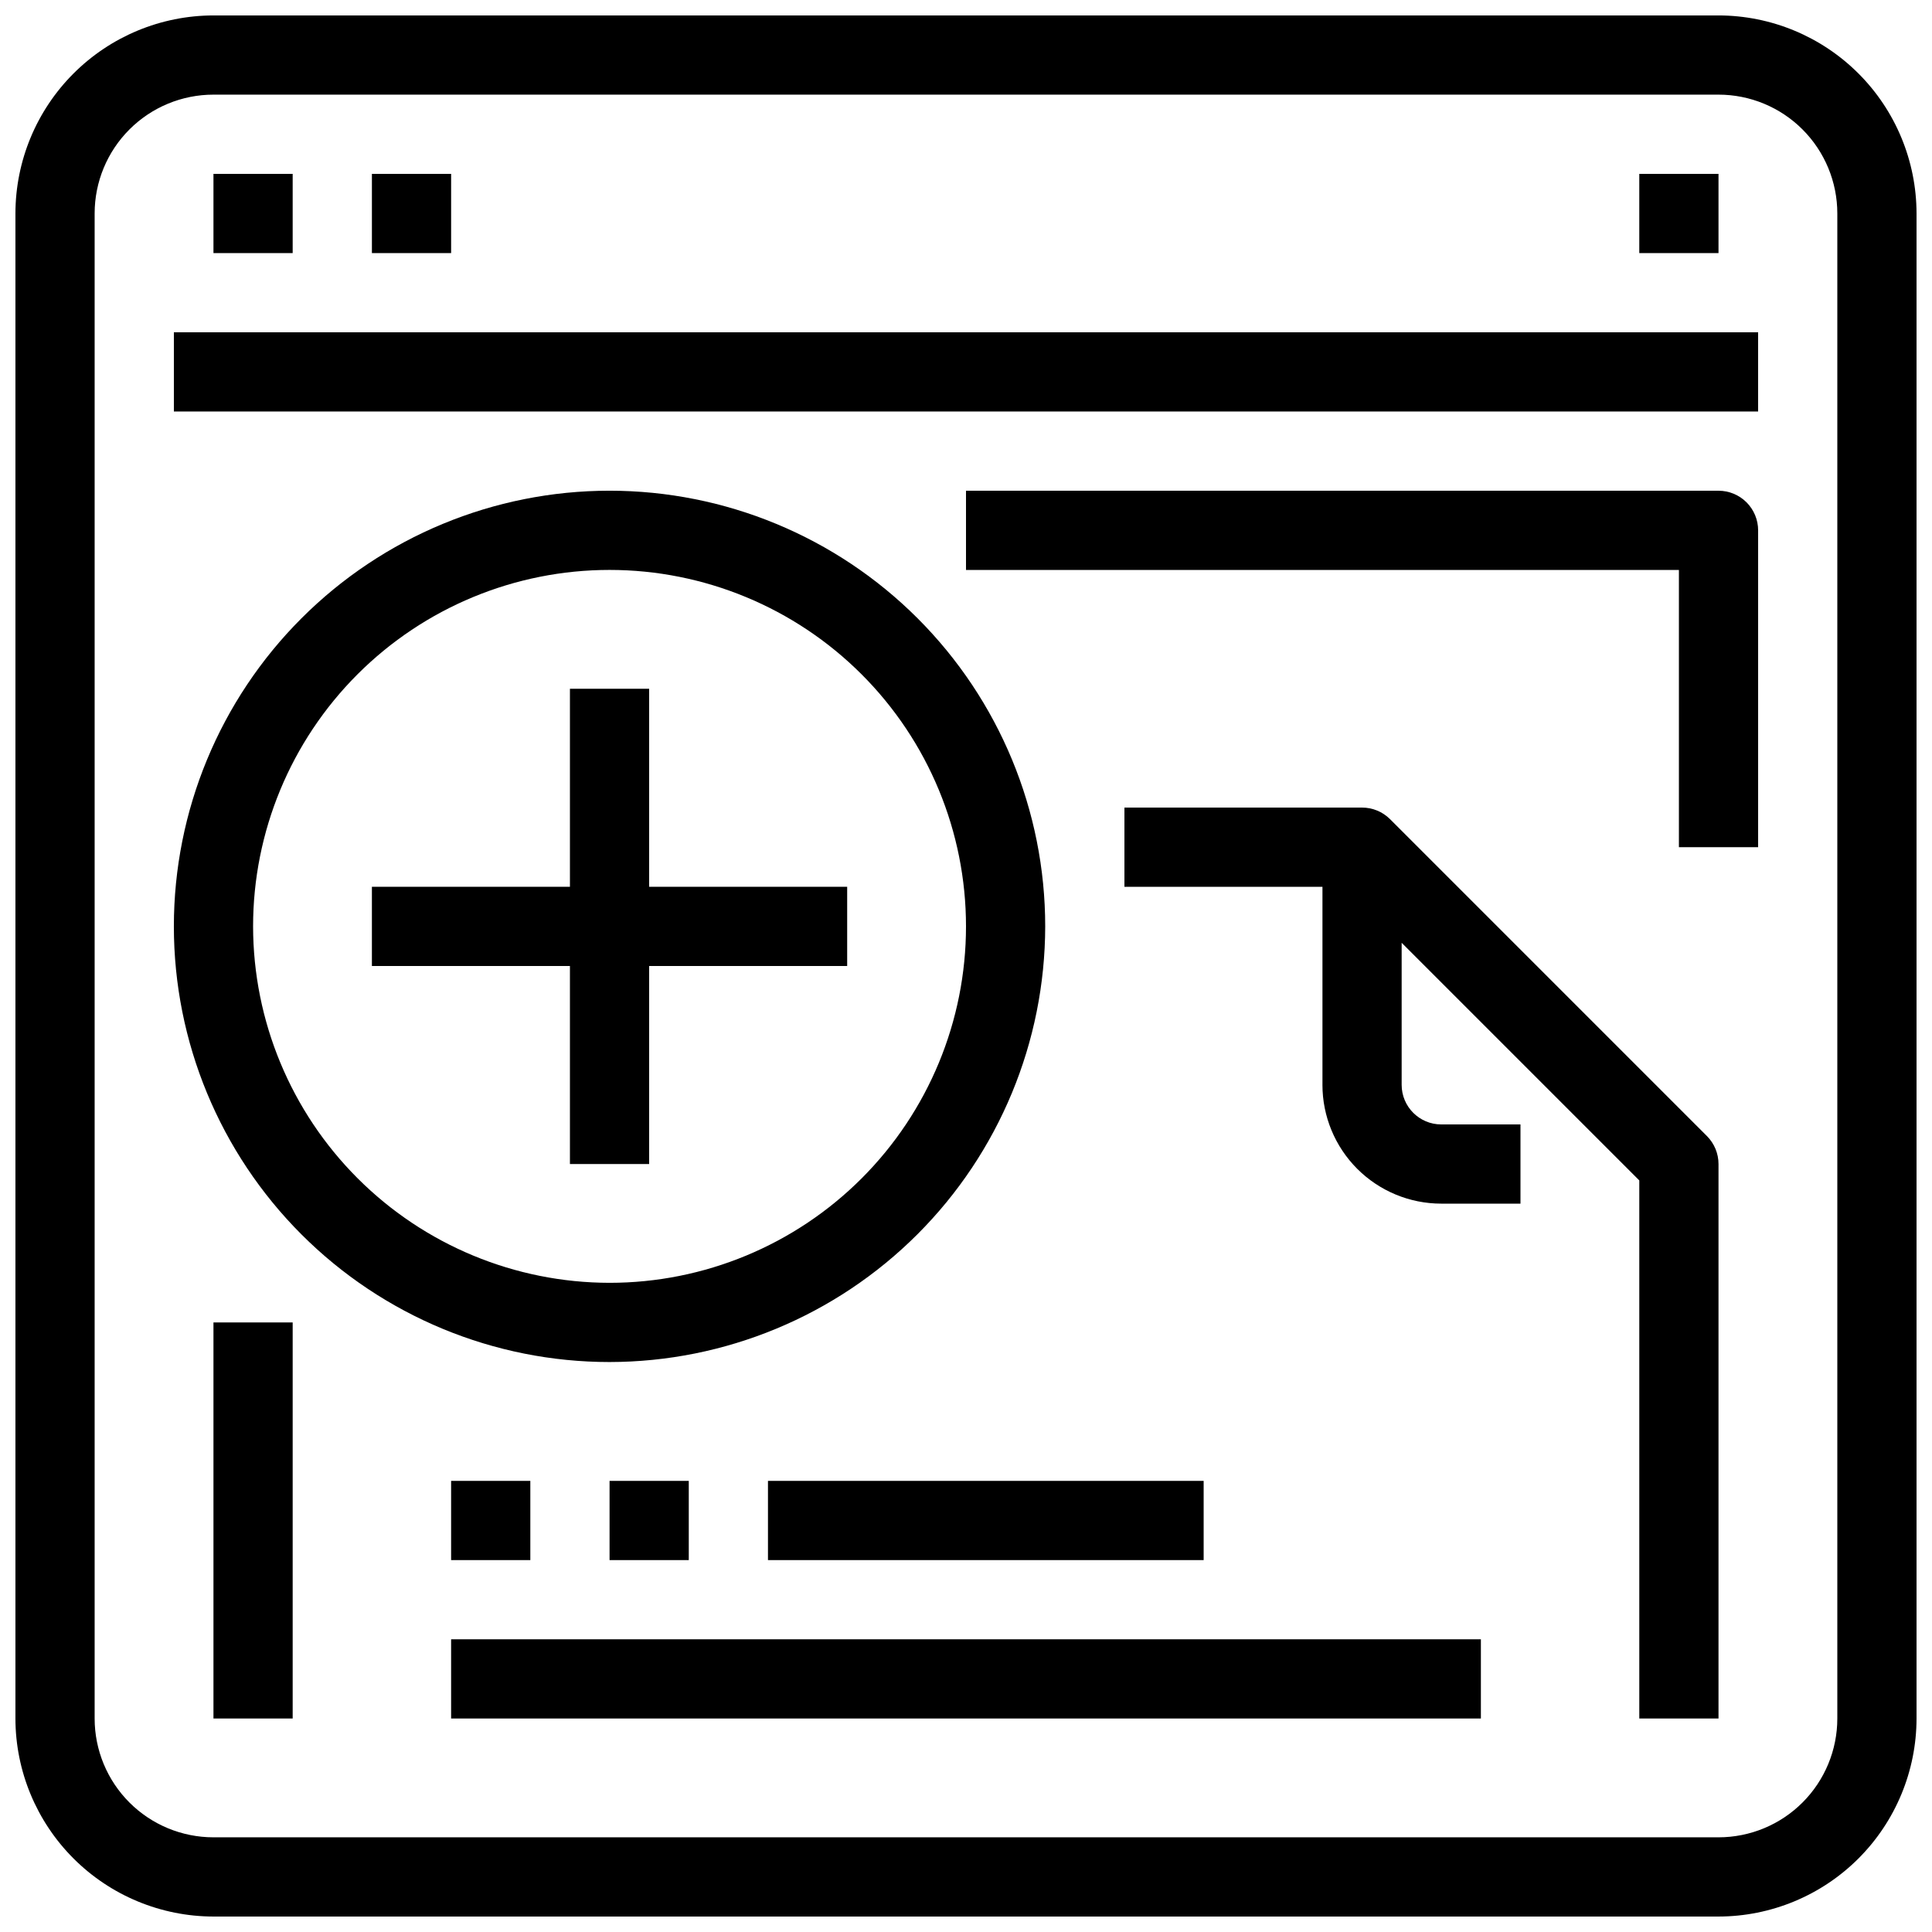
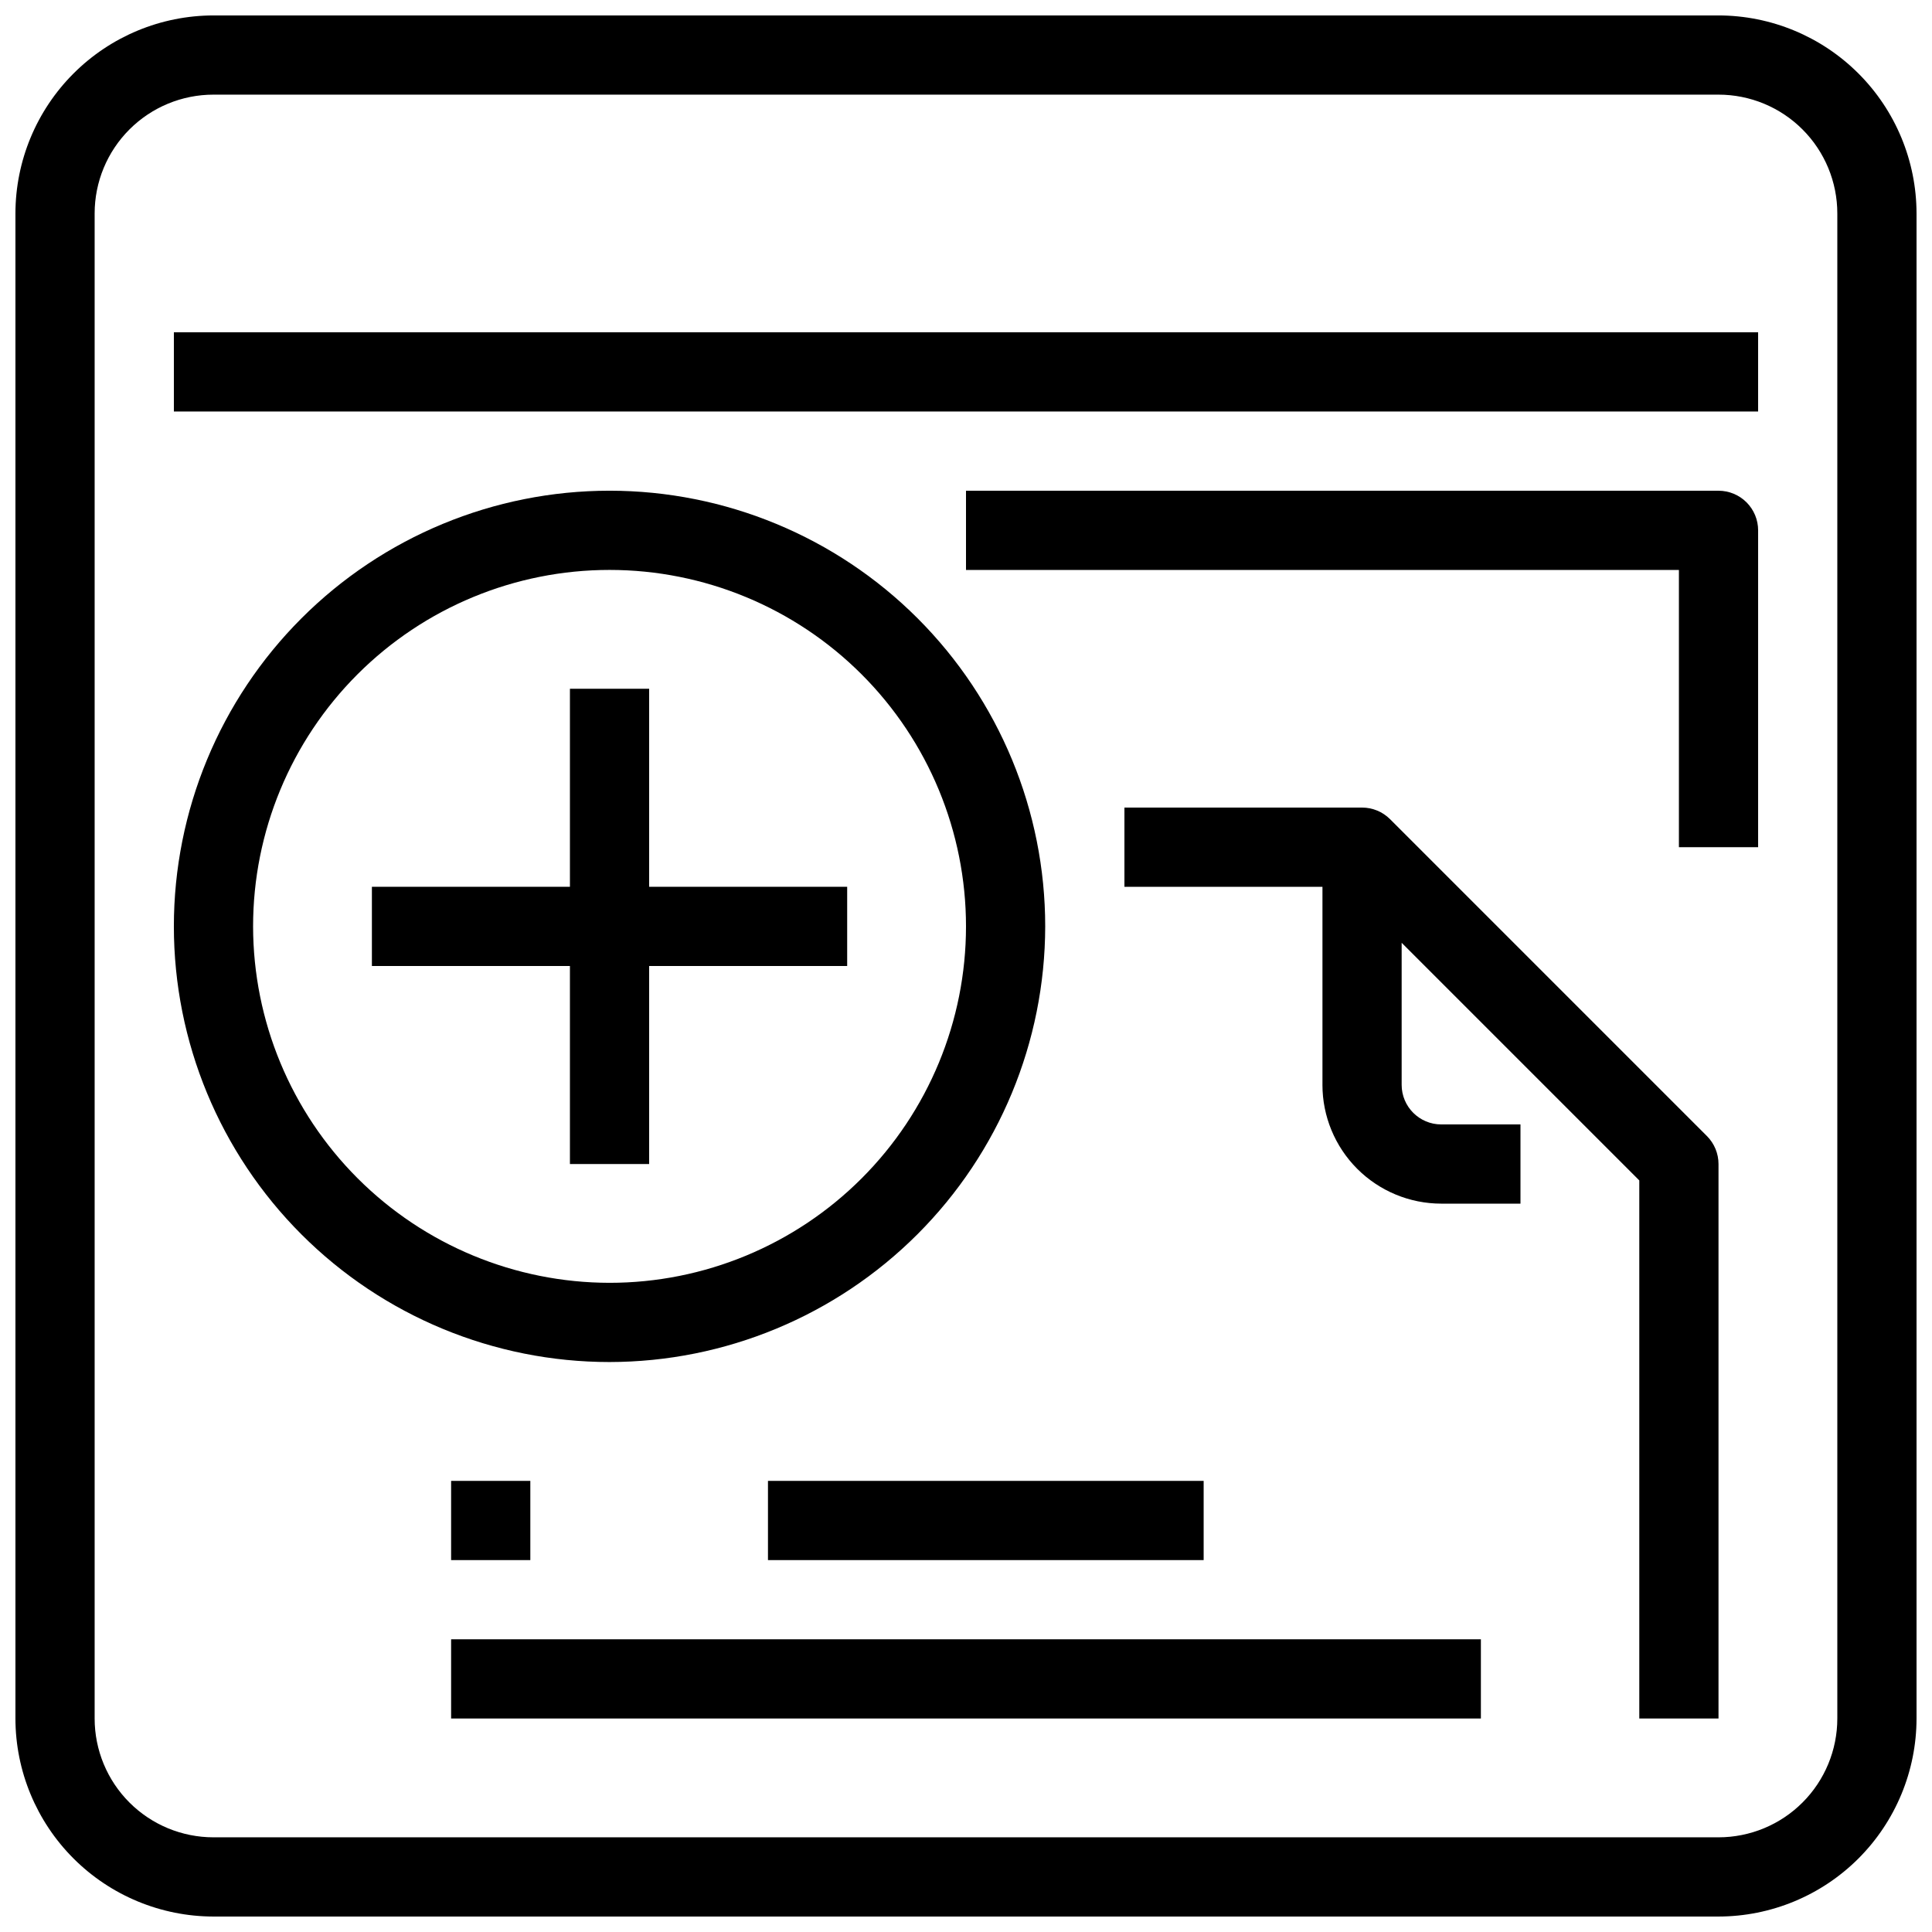
<svg xmlns="http://www.w3.org/2000/svg" width="800px" height="800px" version="1.1" viewBox="144 144 512 512">
  <defs>
    <clipPath id="a">
      <path d="m148.09 148.09h503.81v503.81h-503.81z" />
    </clipPath>
  </defs>
  <g clip-path="url(#a)">
    <path d="m599.42 148.09h-398.85c-13.914 0.016-27.254 5.551-37.09 15.391-9.84 9.836-15.375 23.176-15.391 37.09v398.85c0.016 13.914 5.551 27.254 15.391 37.094 9.836 9.836 23.176 15.371 37.09 15.387h398.85c13.914-0.016 27.254-5.551 37.094-15.387 9.836-9.84 15.371-23.18 15.387-37.094v-398.85c-0.016-13.914-5.551-27.254-15.387-37.09-9.84-9.84-23.18-15.375-37.094-15.391zm31.488 451.33c0 8.352-3.316 16.363-9.223 22.266-5.902 5.906-13.914 9.223-22.266 9.223h-398.85c-8.352 0-16.359-3.316-22.266-9.223-5.906-5.902-9.223-13.914-9.223-22.266v-398.85c0-8.352 3.316-16.359 9.223-22.266s13.914-9.223 22.266-9.223h398.85c8.352 0 16.363 3.316 22.266 9.223 5.906 5.906 9.223 13.914 9.223 22.266z" />
  </g>
  <path d="m190.08 232.06h419.84v20.992h-419.84z" />
-   <path d="m200.57 190.08h20.992v20.992h-20.992z" />
-   <path d="m242.56 190.08h20.992v20.992h-20.992z" />
-   <path d="m578.43 190.08h20.992v20.992h-20.992z" />
  <path d="m599.42 274.05h-199.42v20.992h188.93v73.473h20.992v-83.969c0-2.785-1.105-5.453-3.074-7.422s-4.637-3.074-7.422-3.074z" />
  <path d="m512.38 361.09c-1.969-1.969-4.637-3.074-7.422-3.074h-62.973v20.992h52.48v52.48h-0.004c0 8.348 3.32 16.359 9.223 22.266 5.906 5.902 13.918 9.223 22.266 9.223h20.992v-20.992h-20.992c-5.797 0-10.496-4.699-10.496-10.496v-37.641l62.977 62.977v142.6h20.992v-146.94c0-2.785-1.105-5.453-3.074-7.422z" />
-   <path d="m200.57 494.46h20.992v104.96h-20.992z" />
  <path d="m420.99 389.5c0-30.621-12.164-59.988-33.816-81.641-21.652-21.652-51.02-33.816-81.641-33.816s-59.988 12.164-81.641 33.816c-21.652 21.652-33.816 51.02-33.816 81.641s12.164 59.984 33.816 81.637c21.652 21.652 51.02 33.816 81.641 33.816 30.609-0.035 59.953-12.211 81.598-33.855 21.645-21.645 33.82-50.988 33.859-81.598zm-209.92 0c0-25.055 9.953-49.082 27.668-66.797 17.715-17.715 41.742-27.668 66.797-27.668 25.051 0 49.078 9.953 66.797 27.668 17.715 17.715 27.668 41.742 27.668 66.797 0 25.051-9.953 49.078-27.668 66.793-17.719 17.719-41.746 27.668-66.797 27.668-25.047-0.027-49.055-9.992-66.762-27.699-17.711-17.711-27.672-41.719-27.703-66.762z" />
  <path d="m316.03 452.48v-52.48h52.48v-20.992h-52.48v-52.48h-20.992v52.48h-52.48v20.992h52.48v52.48z" />
  <path d="m263.55 578.43h272.9v20.992h-272.9z" />
-   <path d="m305.54 536.45h20.992v20.992h-20.992z" />
  <path d="m263.55 536.45h20.992v20.992h-20.992z" />
  <path d="m347.52 536.45h115.46v20.992h-115.46z" />
</svg>